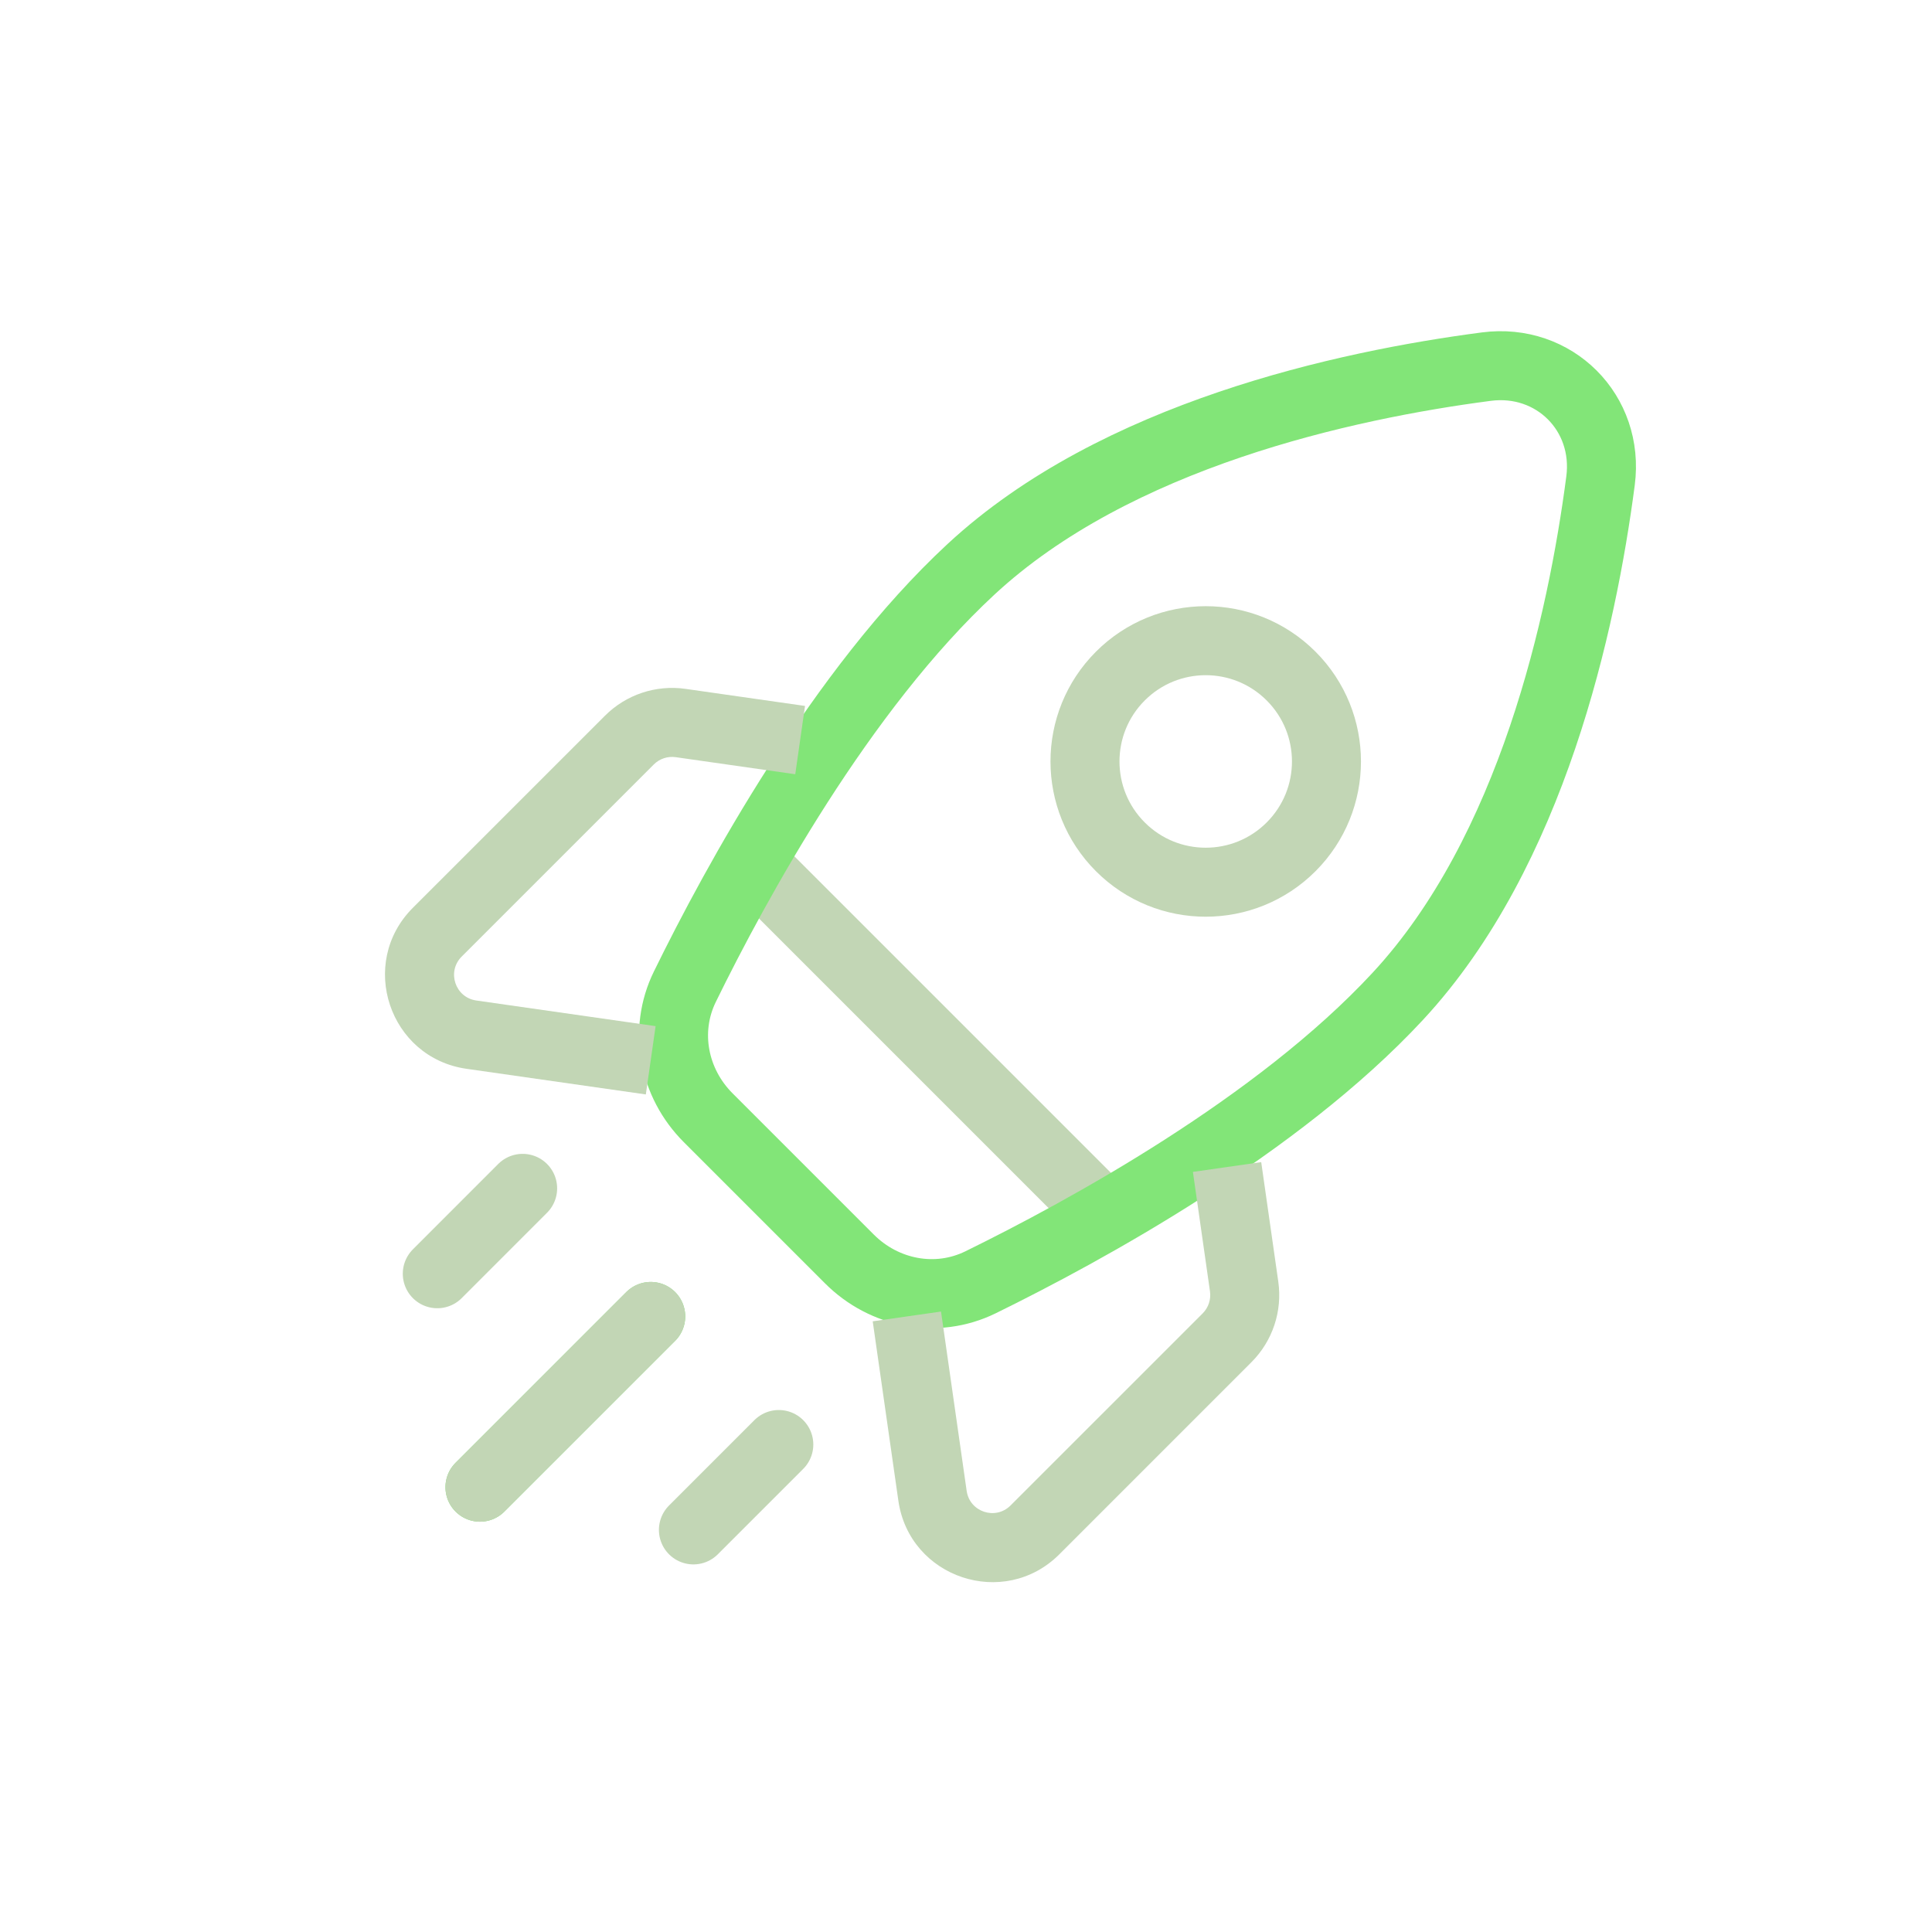
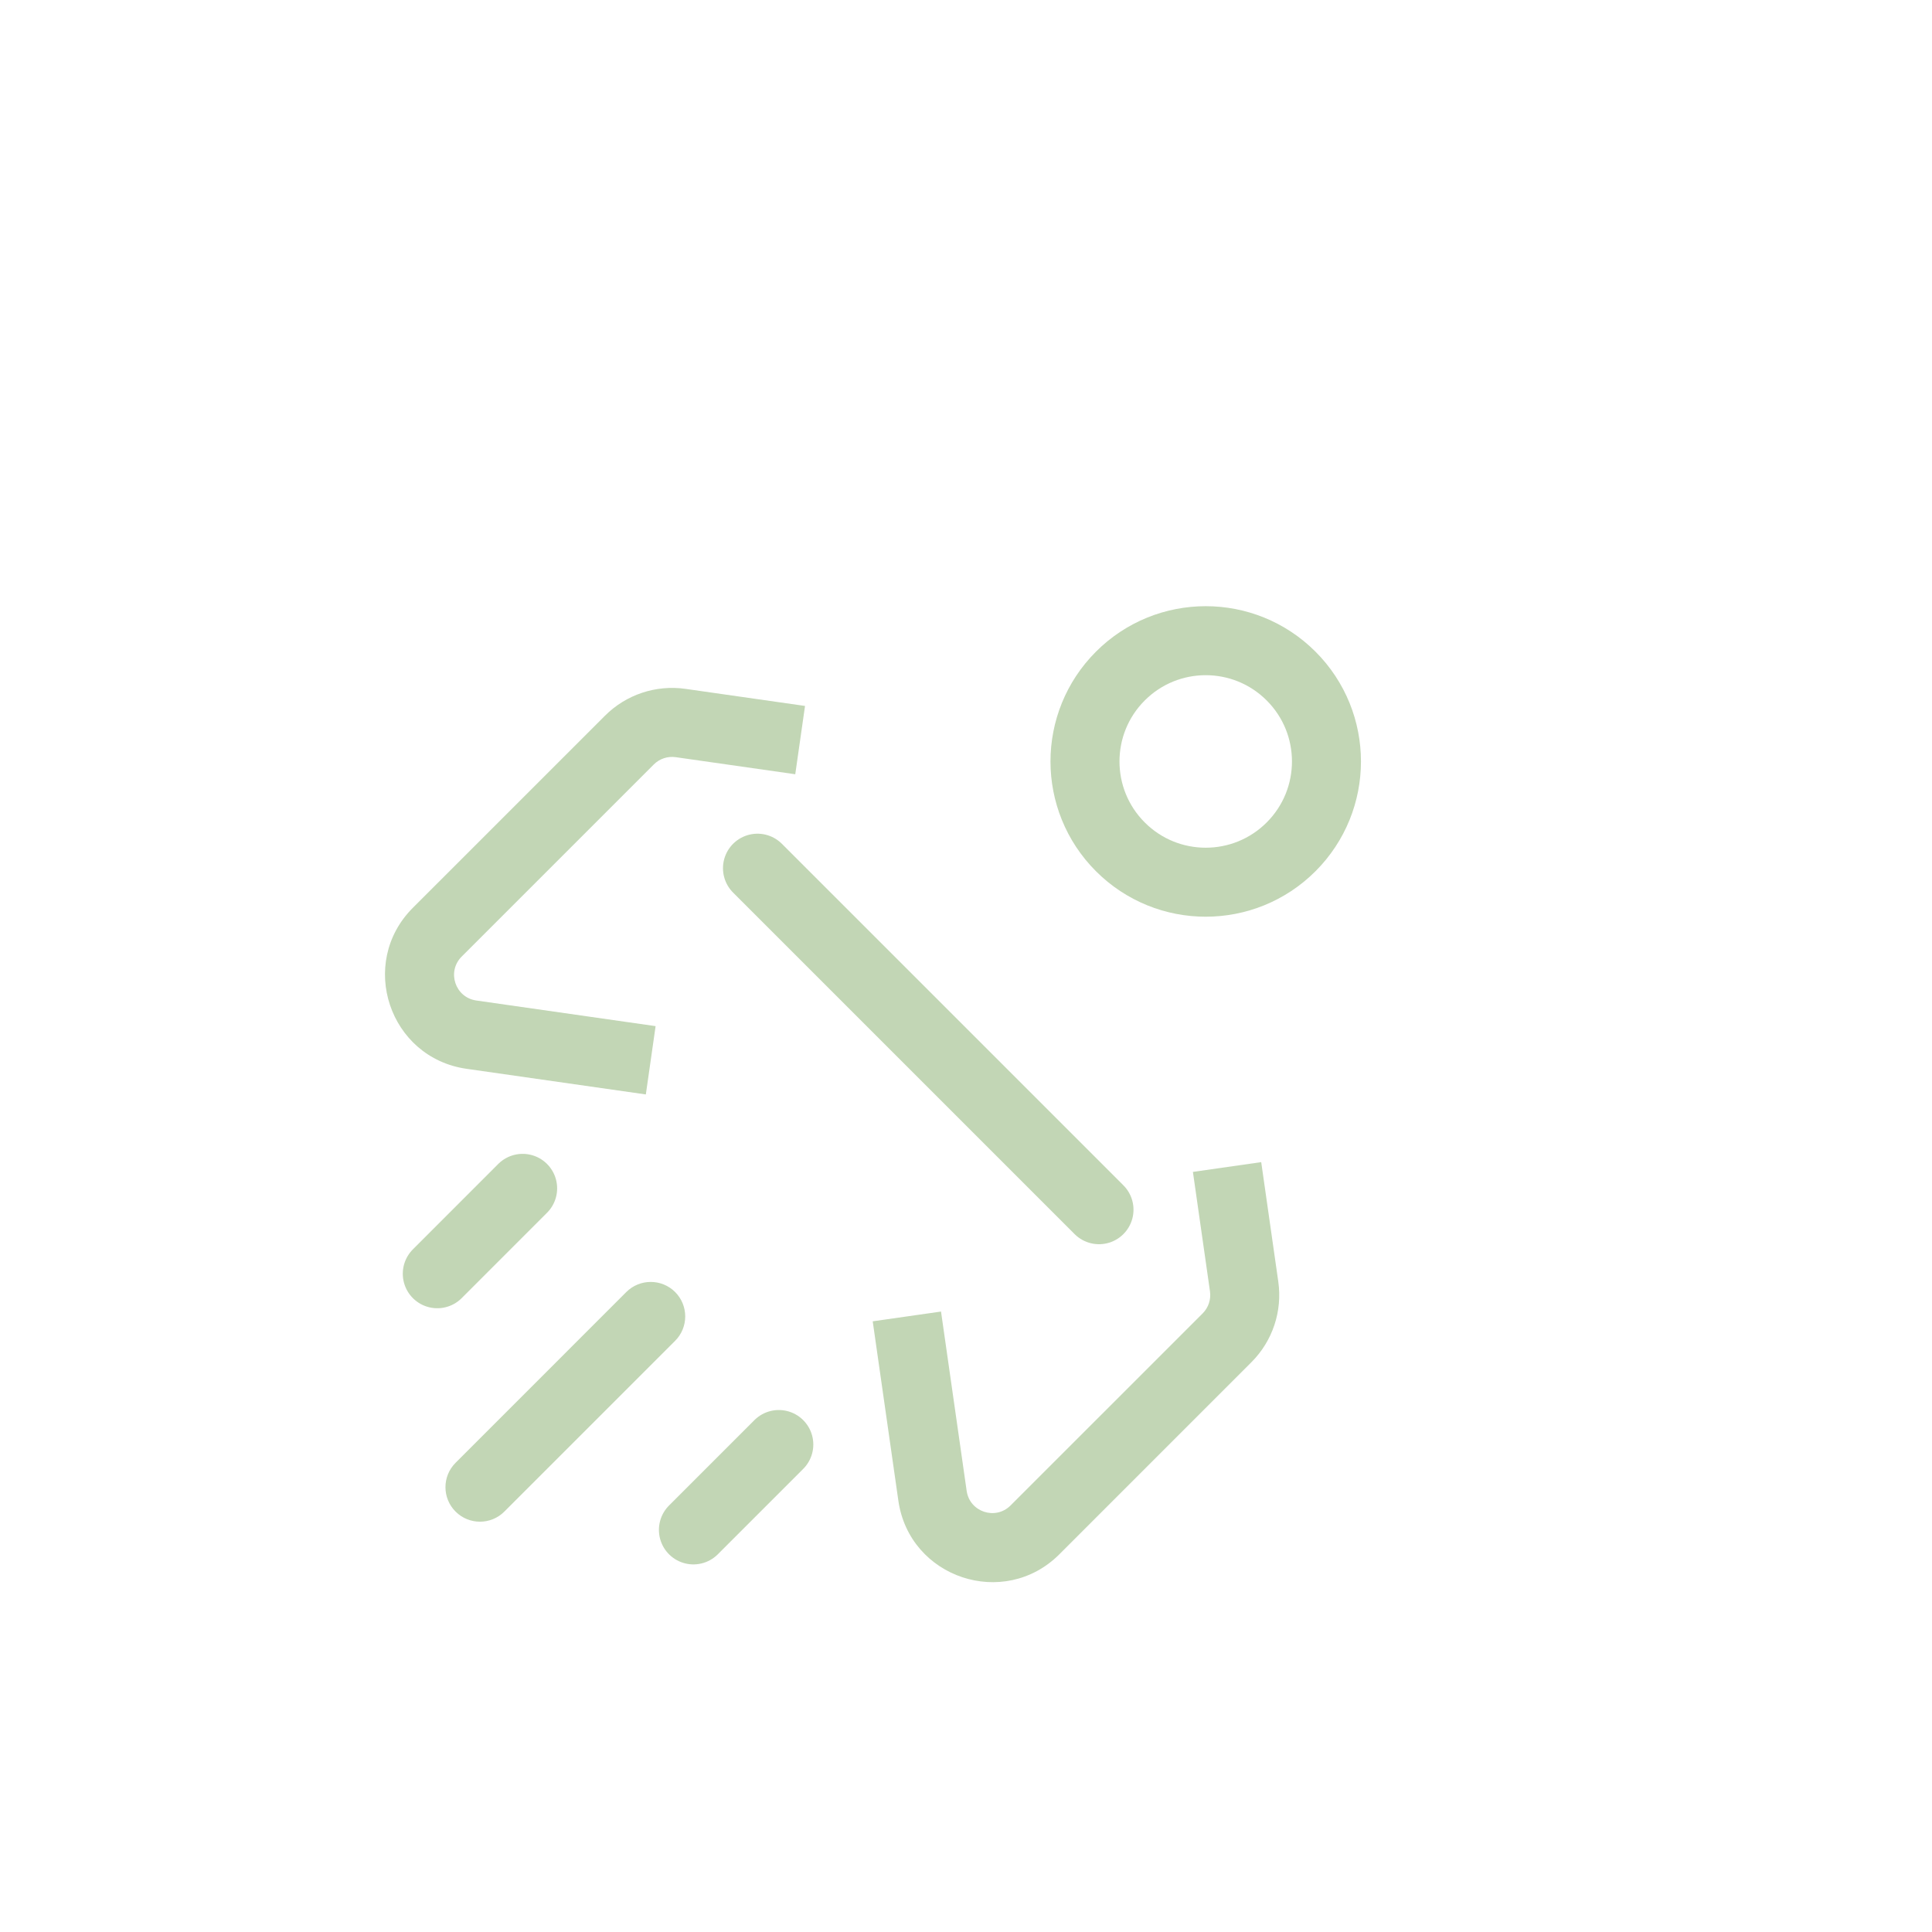
<svg xmlns="http://www.w3.org/2000/svg" width="56" height="56" viewBox="0 0 56 56" fill="none">
  <path d="M21.956 25.165L31.855 35.064" stroke="#C2D6B5" stroke-width="2" stroke-linecap="round" />
-   <path d="M18.862 38.158L13.912 43.107M40.517 28.877C37.026 32.642 31.451 35.682 28.42 37.169C27.141 37.795 25.628 37.499 24.621 36.492L20.528 32.399C19.52 31.392 19.224 29.879 19.851 28.6C21.337 25.568 24.378 19.994 28.143 16.503C32.339 12.611 38.985 11.163 43.082 10.627C45.051 10.37 46.65 11.968 46.392 13.938C45.856 18.035 44.409 24.681 40.517 28.877Z" stroke="#82E578" stroke-width="2" stroke-linecap="round" />
  <path d="M19.569 38.864C19.959 38.474 19.959 37.841 19.569 37.45C19.178 37.06 18.545 37.06 18.154 37.45L19.569 38.864ZM13.205 42.4C12.814 42.791 12.814 43.424 13.205 43.814C13.595 44.205 14.229 44.205 14.619 43.814L13.205 42.4ZM27.029 43.355L28.019 43.213L28.019 43.213L27.029 43.355ZM36.062 37.291L37.052 37.15L37.052 37.15L36.062 37.291ZM13.664 29.99L13.806 29L13.806 29L13.664 29.99ZM19.728 20.957L19.586 21.947L19.586 21.947L19.728 20.957ZM18.154 37.45L13.205 42.4L14.619 43.814L19.569 38.864L18.154 37.45ZM34.86 38.069L29.291 43.637L30.706 45.052L36.274 39.483L34.86 38.069ZM28.019 43.213L27.276 38.016L25.296 38.299L26.039 43.496L28.019 43.213ZM34.577 33.968L35.072 37.432L37.052 37.15L36.557 33.685L34.577 33.968ZM29.291 43.637C28.854 44.074 28.106 43.825 28.019 43.213L26.039 43.496C26.359 45.739 29.103 46.654 30.706 45.052L29.291 43.637ZM36.274 39.483C36.886 38.871 37.174 38.007 37.052 37.15L35.072 37.432C35.105 37.666 35.027 37.902 34.86 38.069L36.274 39.483ZM17.536 20.745L11.967 26.313L13.382 27.727L18.95 22.159L17.536 20.745ZM13.523 30.98L18.72 31.723L19.003 29.743L13.806 29L13.523 30.98ZM23.334 20.462L19.869 19.967L19.586 21.947L23.051 22.442L23.334 20.462ZM11.967 26.313C10.365 27.916 11.28 30.66 13.523 30.98L13.806 29C13.194 28.913 12.944 28.165 13.382 27.727L11.967 26.313ZM18.95 22.159C19.117 21.992 19.353 21.914 19.586 21.947L19.869 19.967C19.012 19.845 18.148 20.133 17.536 20.745L18.95 22.159Z" fill="#C2D6B5" />
  <path d="M15.149 34.445L12.675 36.92M22.574 41.87L20.099 44.345" stroke="#C2D6B5" stroke-width="2" stroke-linecap="round" />
  <path d="M32.474 24.546C31.107 23.179 31.107 20.963 32.474 19.596C33.84 18.229 36.056 18.229 37.423 19.596C38.79 20.963 38.79 23.179 37.423 24.546C36.056 25.913 33.84 25.913 32.474 24.546Z" stroke="#C2D6B5" stroke-width="2" />
</svg>